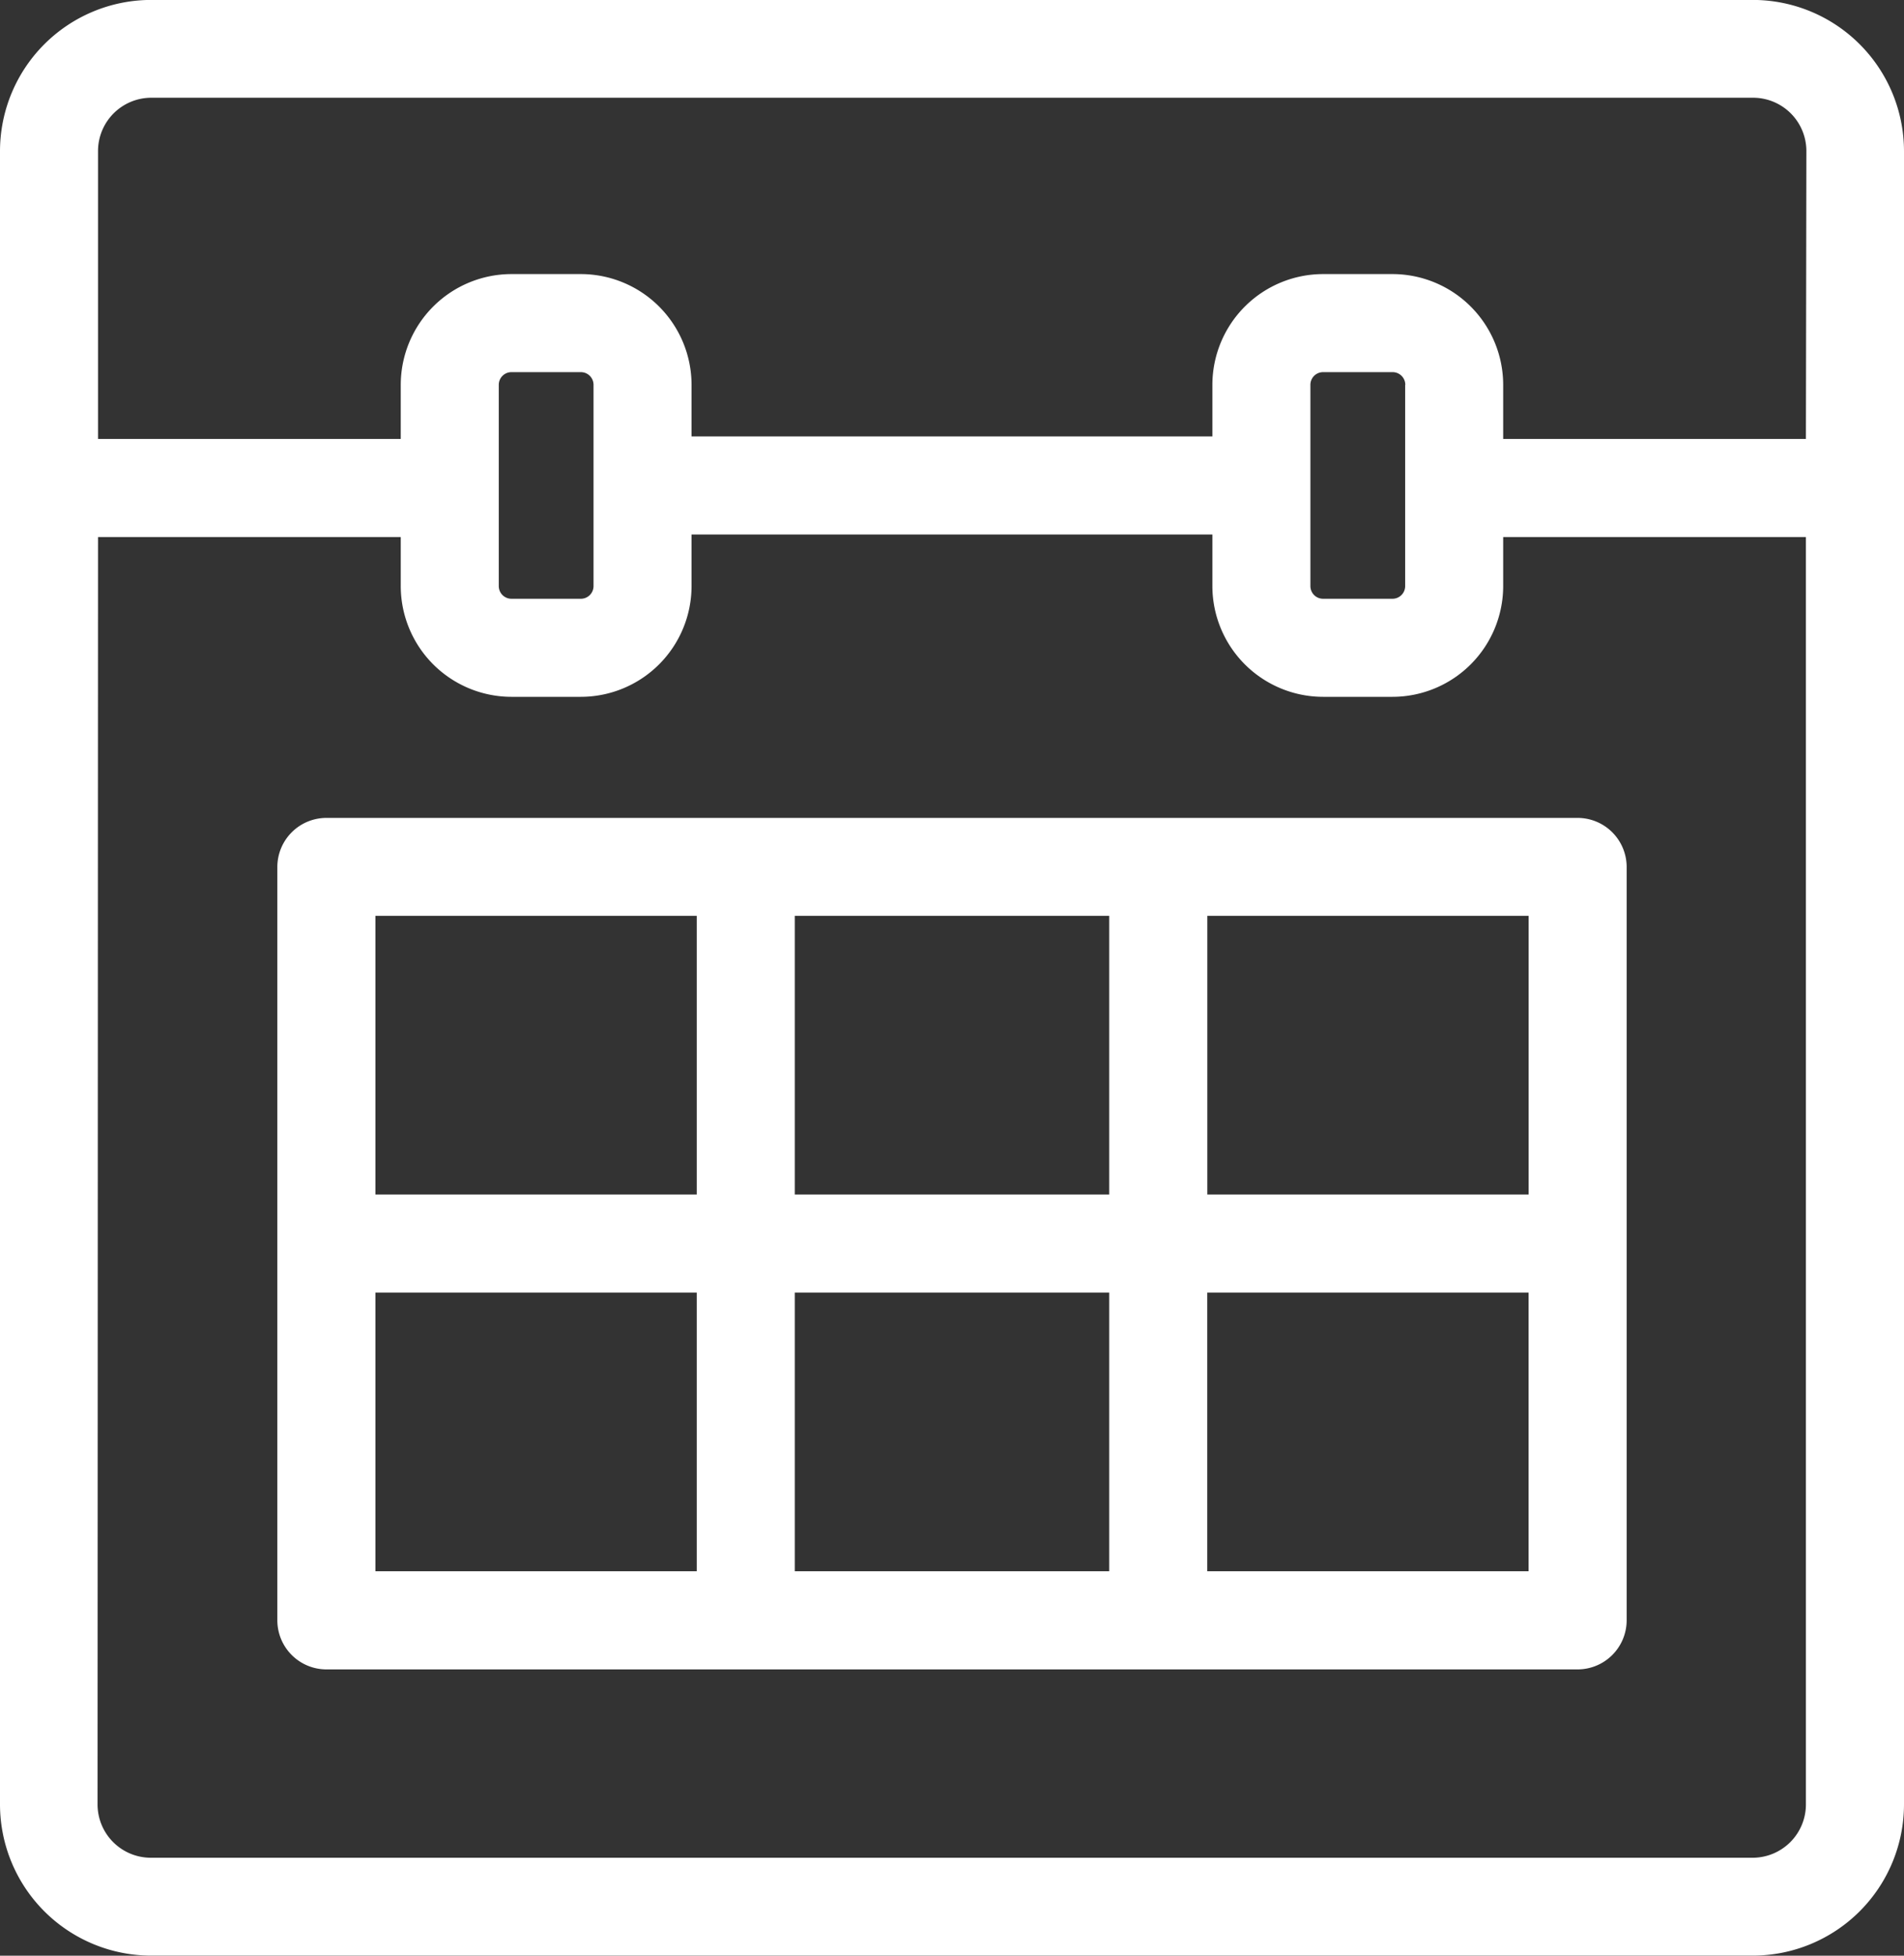
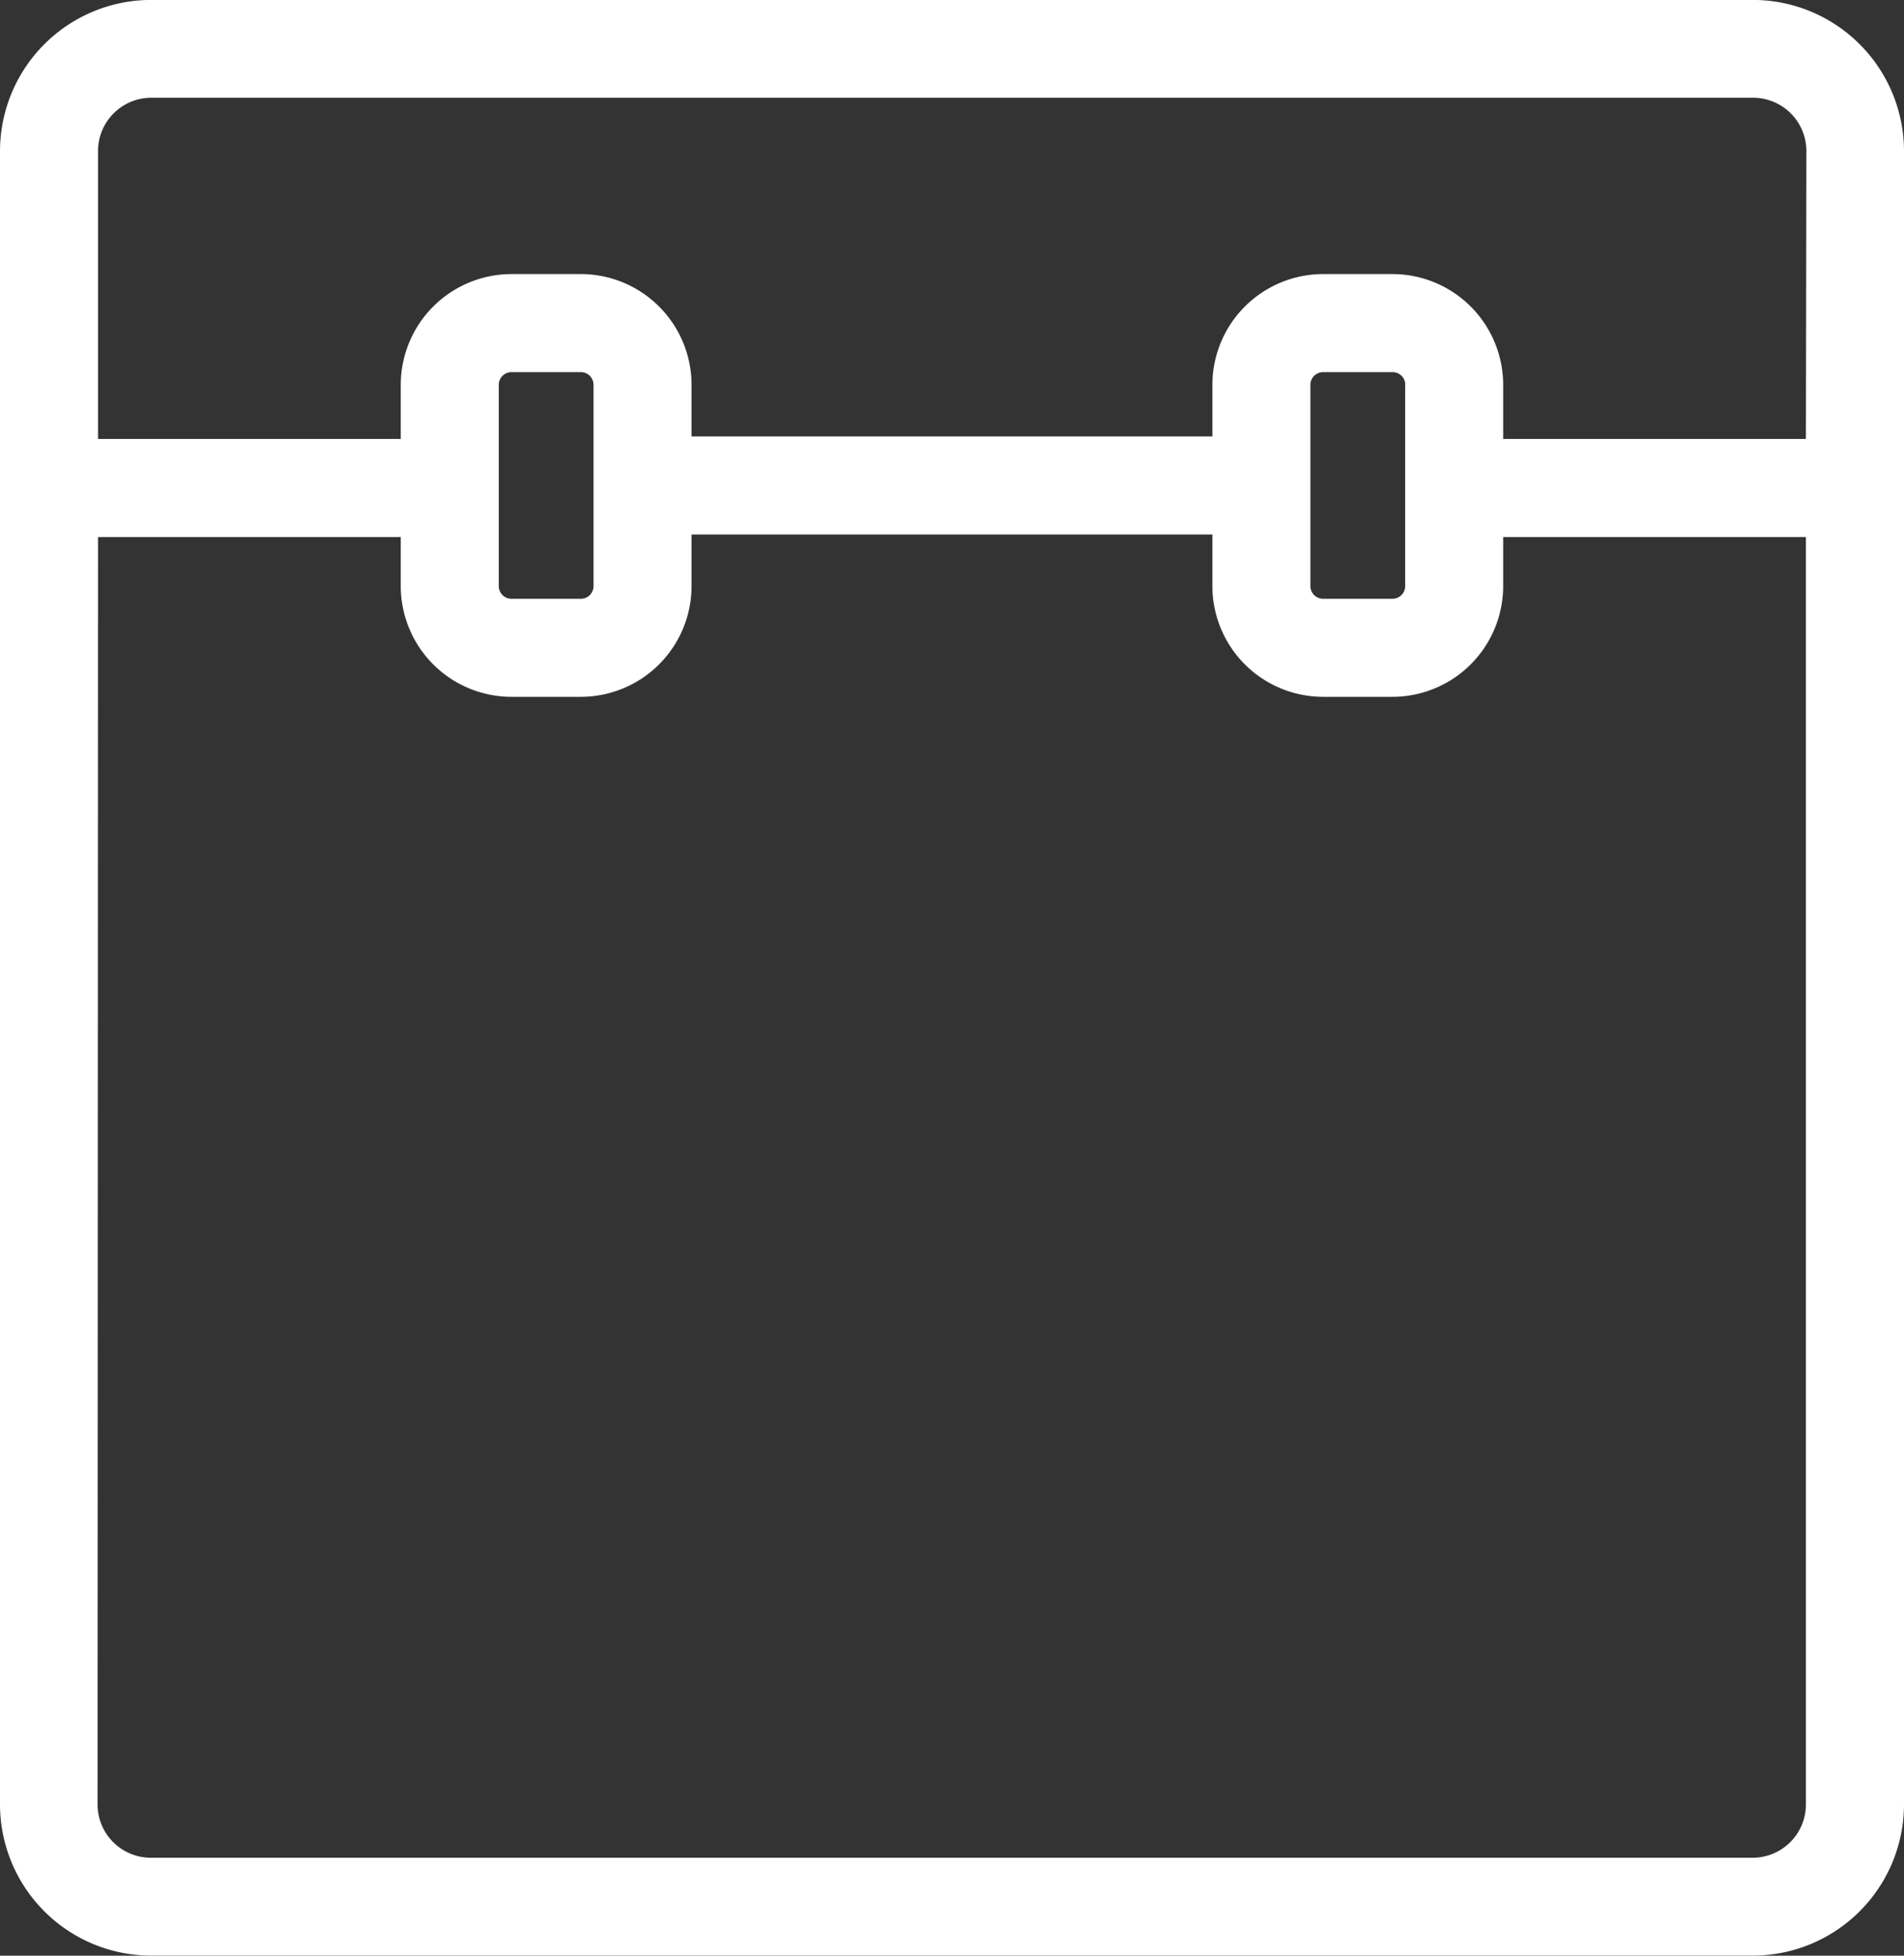
<svg xmlns="http://www.w3.org/2000/svg" width="28.573" height="29.334" viewBox="0 0 28.573 29.334">
  <rect x="0" y="0" width="28.573" height="29.334" fill="#333333" stroke="none" />
  <g transform="translate(0)">
    <path d="M1626.816,1366.2h-24.037a2.27,2.27,0,0,0-2.268,2.267v24.8a2.27,2.27,0,0,0,2.268,2.267h24.037a2.27,2.27,0,0,0,2.268-2.267v-24.8A2.27,2.27,0,0,0,1626.816,1366.2Zm-24.834,8.056h4.543v.736a1.663,1.663,0,0,0,1.661,1.661h1.042a1.663,1.663,0,0,0,1.661-1.661v-.774h7.816v.774a1.663,1.663,0,0,0,1.661,1.661h1.042a1.663,1.663,0,0,0,1.661-1.661v-.736h4.543v19.01a.8.8,0,0,1-.8.8h-24.037a.8.8,0,0,1-.8-.8Zm25.63-1.471h-4.543v-.812a1.663,1.663,0,0,0-1.661-1.661h-1.042a1.663,1.663,0,0,0-1.661,1.661v.774h-7.816v-.774a1.663,1.663,0,0,0-1.661-1.661h-1.042a1.663,1.663,0,0,0-1.661,1.661v.812h-4.543v-4.318a.8.8,0,0,1,.8-.8h24.037a.8.8,0,0,1,.8.8Zm-6.014-.812v3.019a.19.19,0,0,1-.19.19h-1.042a.19.19,0,0,1-.19-.19v-3.019a.19.19,0,0,1,.19-.19h1.042A.19.19,0,0,1,1621.6,1371.974Zm-12.18,0v3.019a.19.19,0,0,1-.19.19h-1.042a.19.19,0,0,1-.19-.19v-3.019a.19.19,0,0,1,.19-.19h1.042A.19.19,0,0,1,1609.418,1371.974Z" transform="translate(-1600.511 -1366.201)" fill="#fff" />
-     <path d="M1660.651,1554.028h18.777a.737.737,0,0,0,.736-.736v-11.3a.737.737,0,0,0-.736-.736h-18.777a.737.737,0,0,0-.736.736v11.3A.737.737,0,0,0,1660.651,1554.028Zm18.042-7.123h-4.822v-4.18h4.822Zm-17.306,1.471h4.822v4.18h-4.822Zm6.293,0h4.719v4.18h-4.719Zm4.719-1.471h-4.719v-4.18h4.719Zm-6.19,0h-4.822v-4.18h4.822Zm7.661,1.471h4.822v4.18h-4.822Z" transform="translate(-1655.753 -1528.988)" fill="#fff" />
  </g>
</svg>